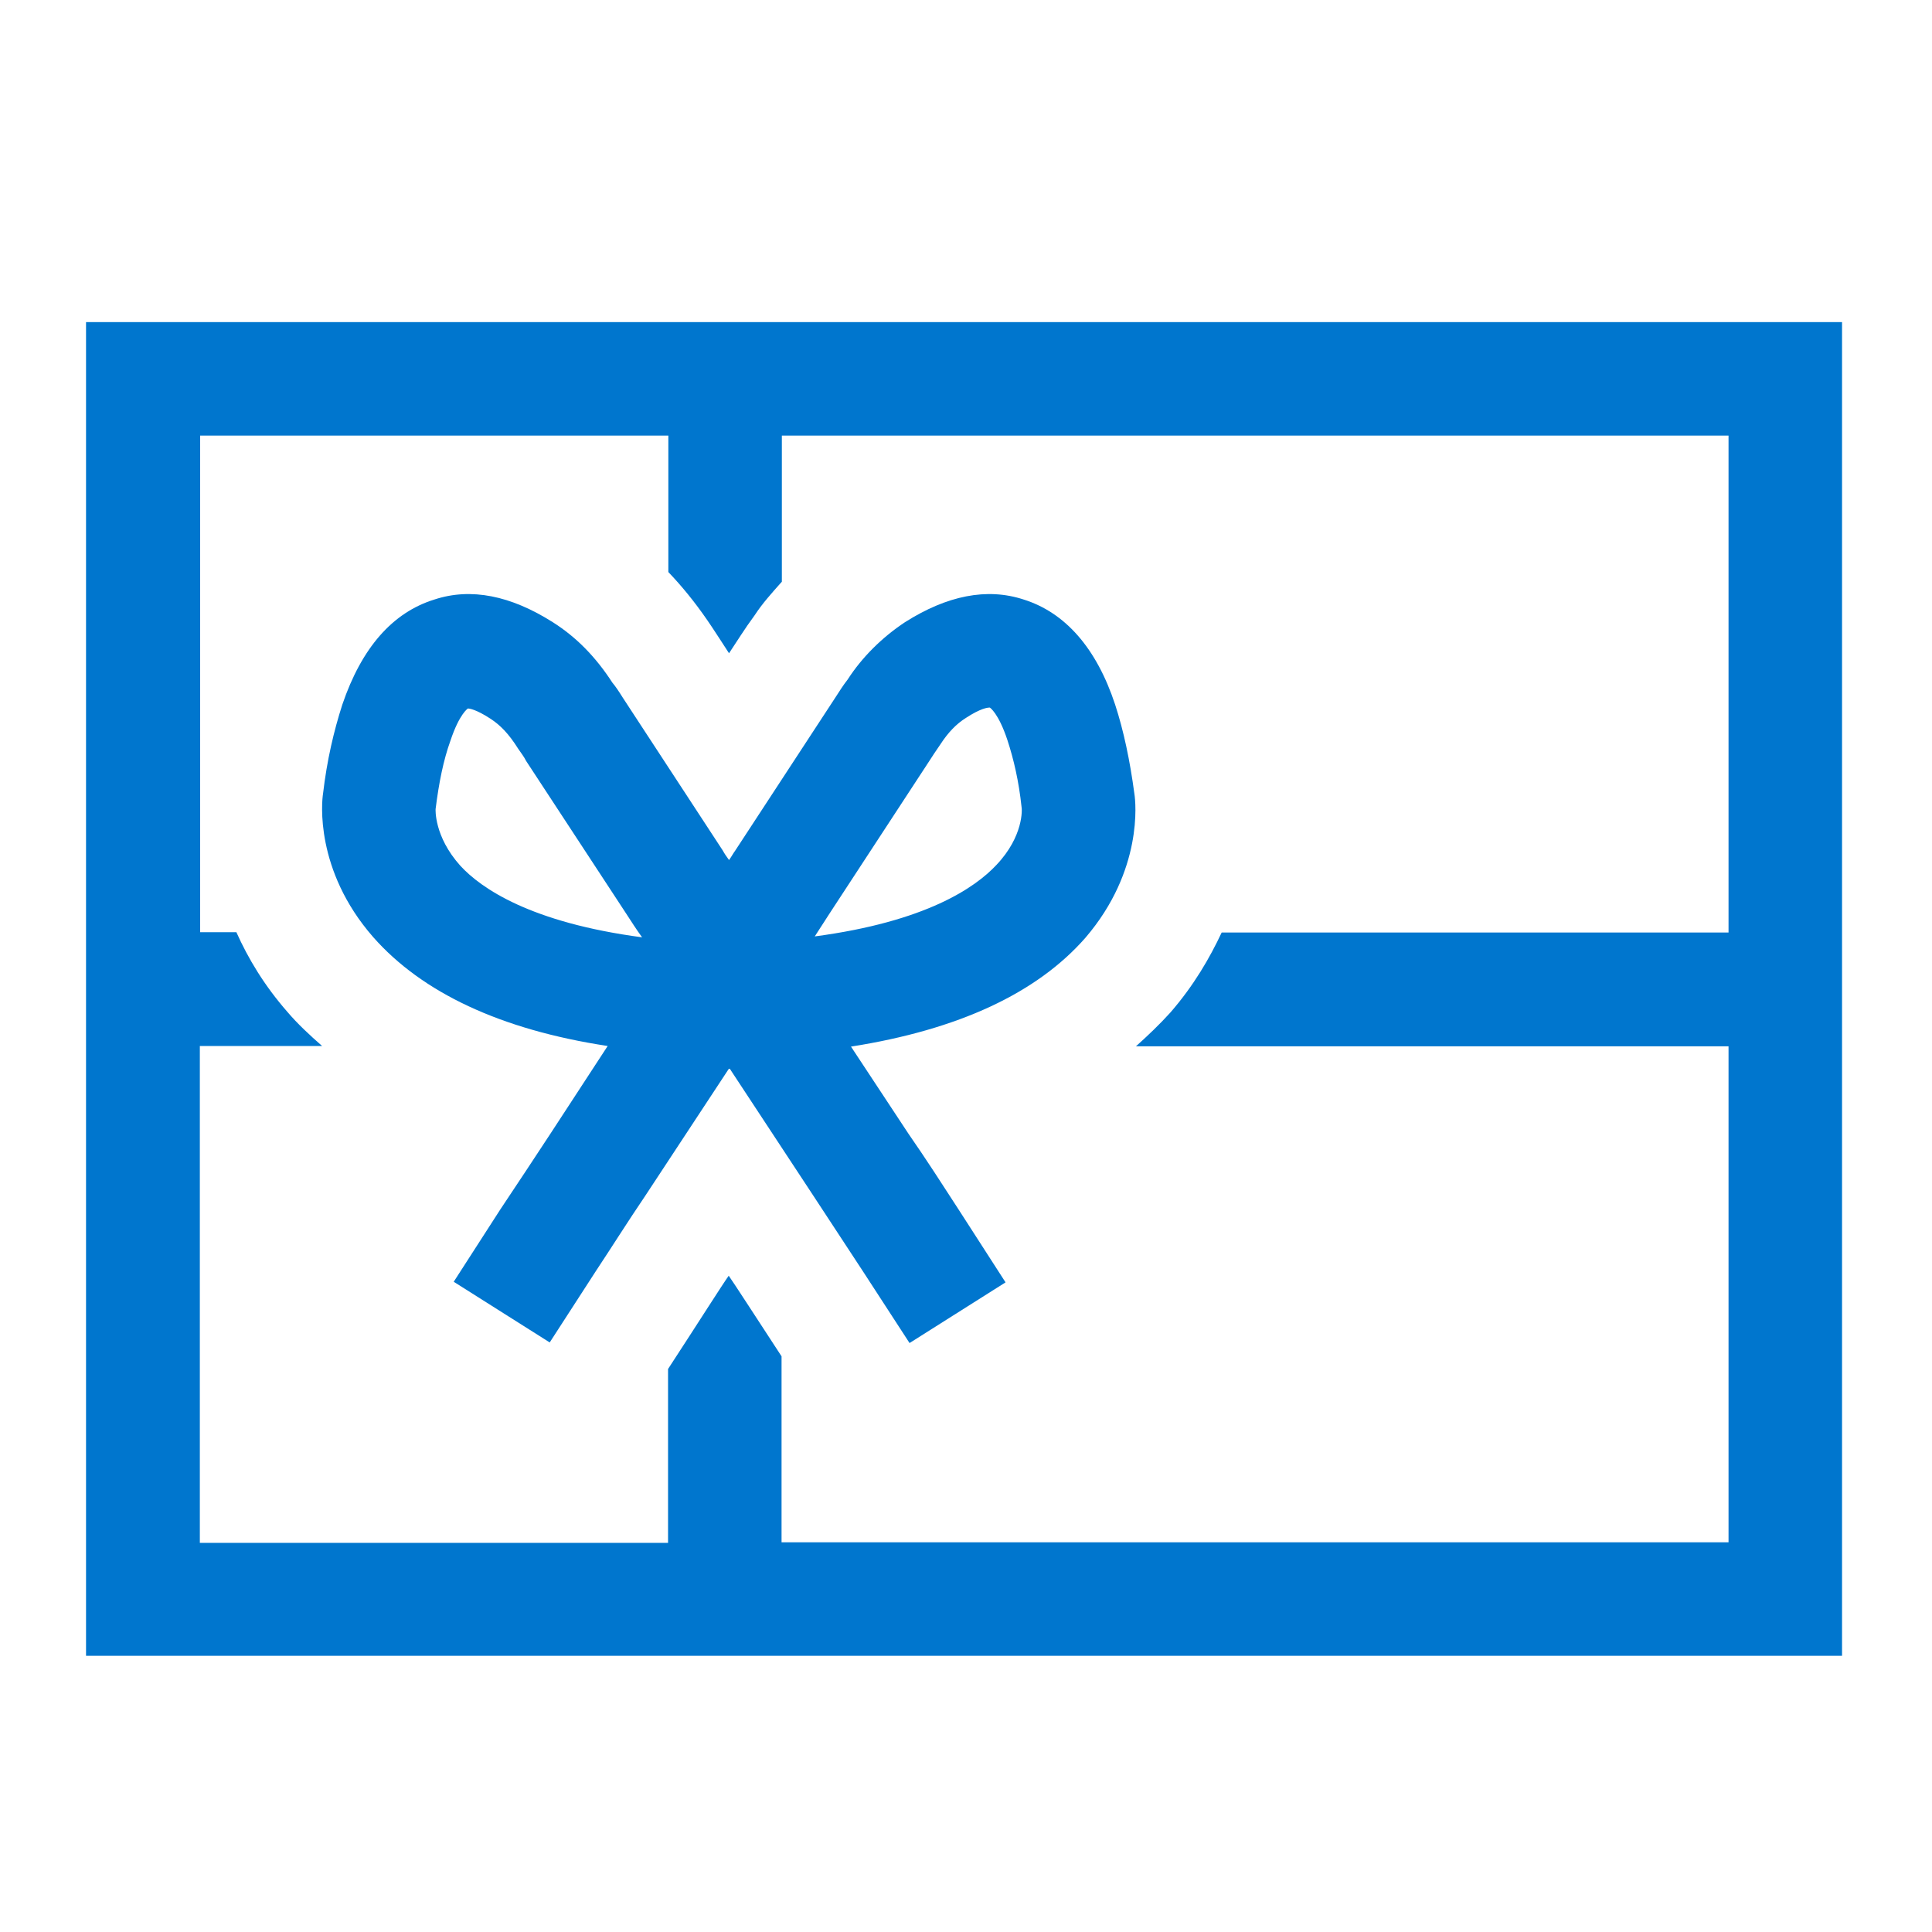
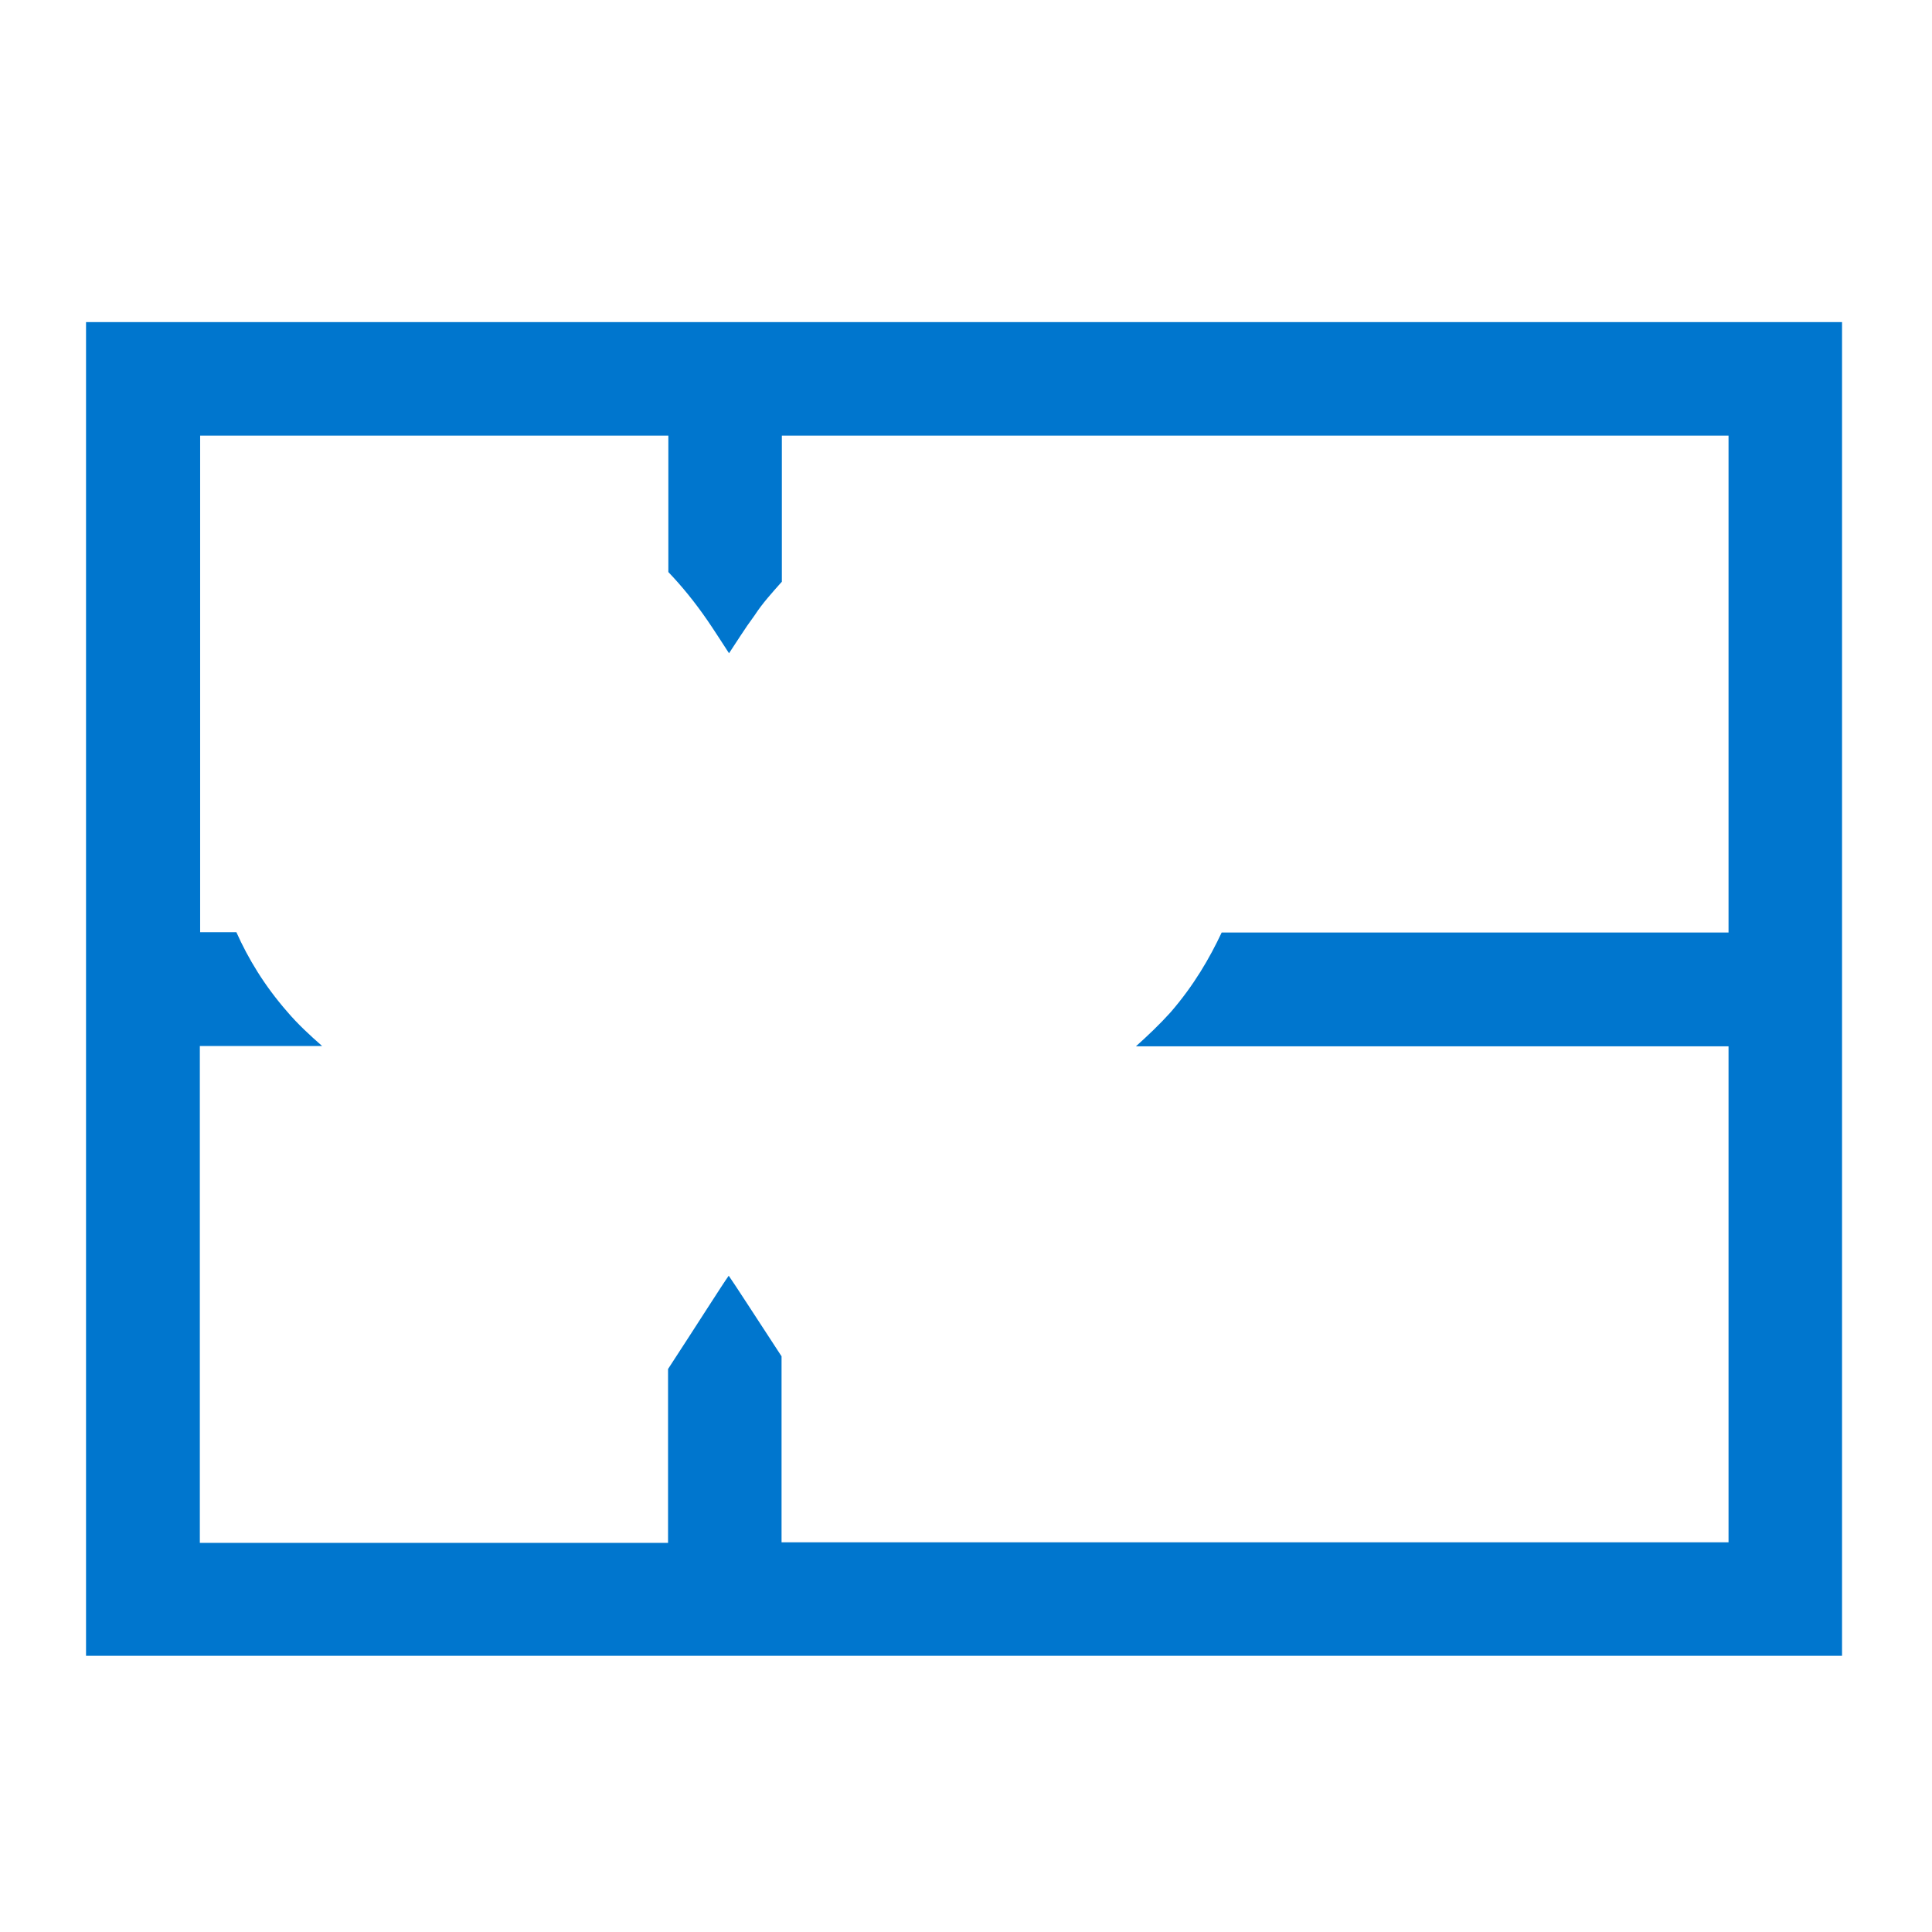
<svg xmlns="http://www.w3.org/2000/svg" version="1.1" id="Layer_1" x="0px" y="0px" viewBox="0 0 64 64" style="enable-background:new 0 0 64 64;" xml:space="preserve">
  <style type="text/css">
	.st0{fill:#0076CE;}
</style>
-   <path class="st0" d="M37.58,26.31c-0.15-1.13-0.36-2.11-0.64-2.97c-0.62-1.88-1.66-3.05-3.03-3.48c-1.22-0.4-2.54-0.13-3.93,0.75  c-0.77,0.51-1.43,1.17-1.9,1.9c-0.15,0.19-0.28,0.4-0.41,0.6l-3.31,5.06c-0.08,0.11-0.13,0.21-0.21,0.32  c-0.08-0.11-0.15-0.21-0.21-0.32l-3.31-5.06c-0.13-0.21-0.26-0.4-0.34-0.49c-0.55-0.85-1.19-1.51-1.98-2.01  c-1.39-0.88-2.71-1.15-3.92-0.75c-1.39,0.43-2.41,1.6-3.05,3.48c-0.28,0.87-0.51,1.84-0.64,2.96c-0.04,0.24-0.28,2.52,1.66,4.74  c1.62,1.84,4.22,3.07,7.77,3.61l-1.88,2.88c-0.56,0.85-1.11,1.69-1.68,2.54l-1.54,2.39l3.18,2.01l1.52-2.35  c0.55-0.83,1.07-1.66,1.64-2.5l2.79-4.24l2.79,4.24c0.56,0.85,1.09,1.66,1.64,2.5l1.54,2.37l3.18-2.01l-1.54-2.39  c-0.55-0.85-1.09-1.69-1.68-2.54l-1.9-2.88c3.56-0.56,6.16-1.77,7.77-3.61C37.87,28.83,37.62,26.56,37.58,26.31z M14.43,26.8  c0.11-0.88,0.26-1.62,0.49-2.26c0.3-0.9,0.58-1.07,0.58-1.07l0,0c0.04,0,0.26,0.02,0.75,0.34c0.32,0.21,0.6,0.49,0.92,1  c0.09,0.13,0.19,0.26,0.26,0.4l3.31,5.05c0.17,0.26,0.34,0.53,0.53,0.79c-3.69-0.49-5.33-1.62-6.02-2.37  C14.37,27.7,14.43,26.8,14.43,26.8z M33.01,28.65c-0.7,0.75-2.33,1.88-6.02,2.37c0.17-0.26,0.34-0.53,0.51-0.79l3.31-5.06  c0.08-0.13,0.17-0.26,0.34-0.51c0.26-0.4,0.53-0.68,0.85-0.88c0.49-0.32,0.72-0.34,0.77-0.34h0.02c0,0,0.28,0.17,0.58,1.07  c0.21,0.64,0.38,1.37,0.47,2.22C33.86,26.8,33.91,27.7,33.01,28.65z" />
  <path class="st0" d="M2.85,10.67v44.18h58.17V10.67H2.85z M57.26,30.89H40.47c-0.4,0.85-0.92,1.75-1.69,2.64  c-0.36,0.4-0.75,0.77-1.15,1.13h19.63v16.43H25.89v-6.16c-0.85-1.3-1.58-2.43-1.75-2.67c-0.19,0.26-1.05,1.62-2.01,3.09v5.76H6.62  V34.65h4.05c-0.41-0.36-0.81-0.73-1.15-1.13c-0.77-0.88-1.3-1.77-1.69-2.64h-1.2V14.43h15.51v4.52c0.45,0.47,0.88,1,1.28,1.58  c0.11,0.15,0.73,1.11,0.73,1.11l0.38-0.58c0.15-0.23,0.3-0.45,0.47-0.68c0.26-0.4,0.58-0.75,0.9-1.11v-4.84h31.36V30.89z" />
</svg>